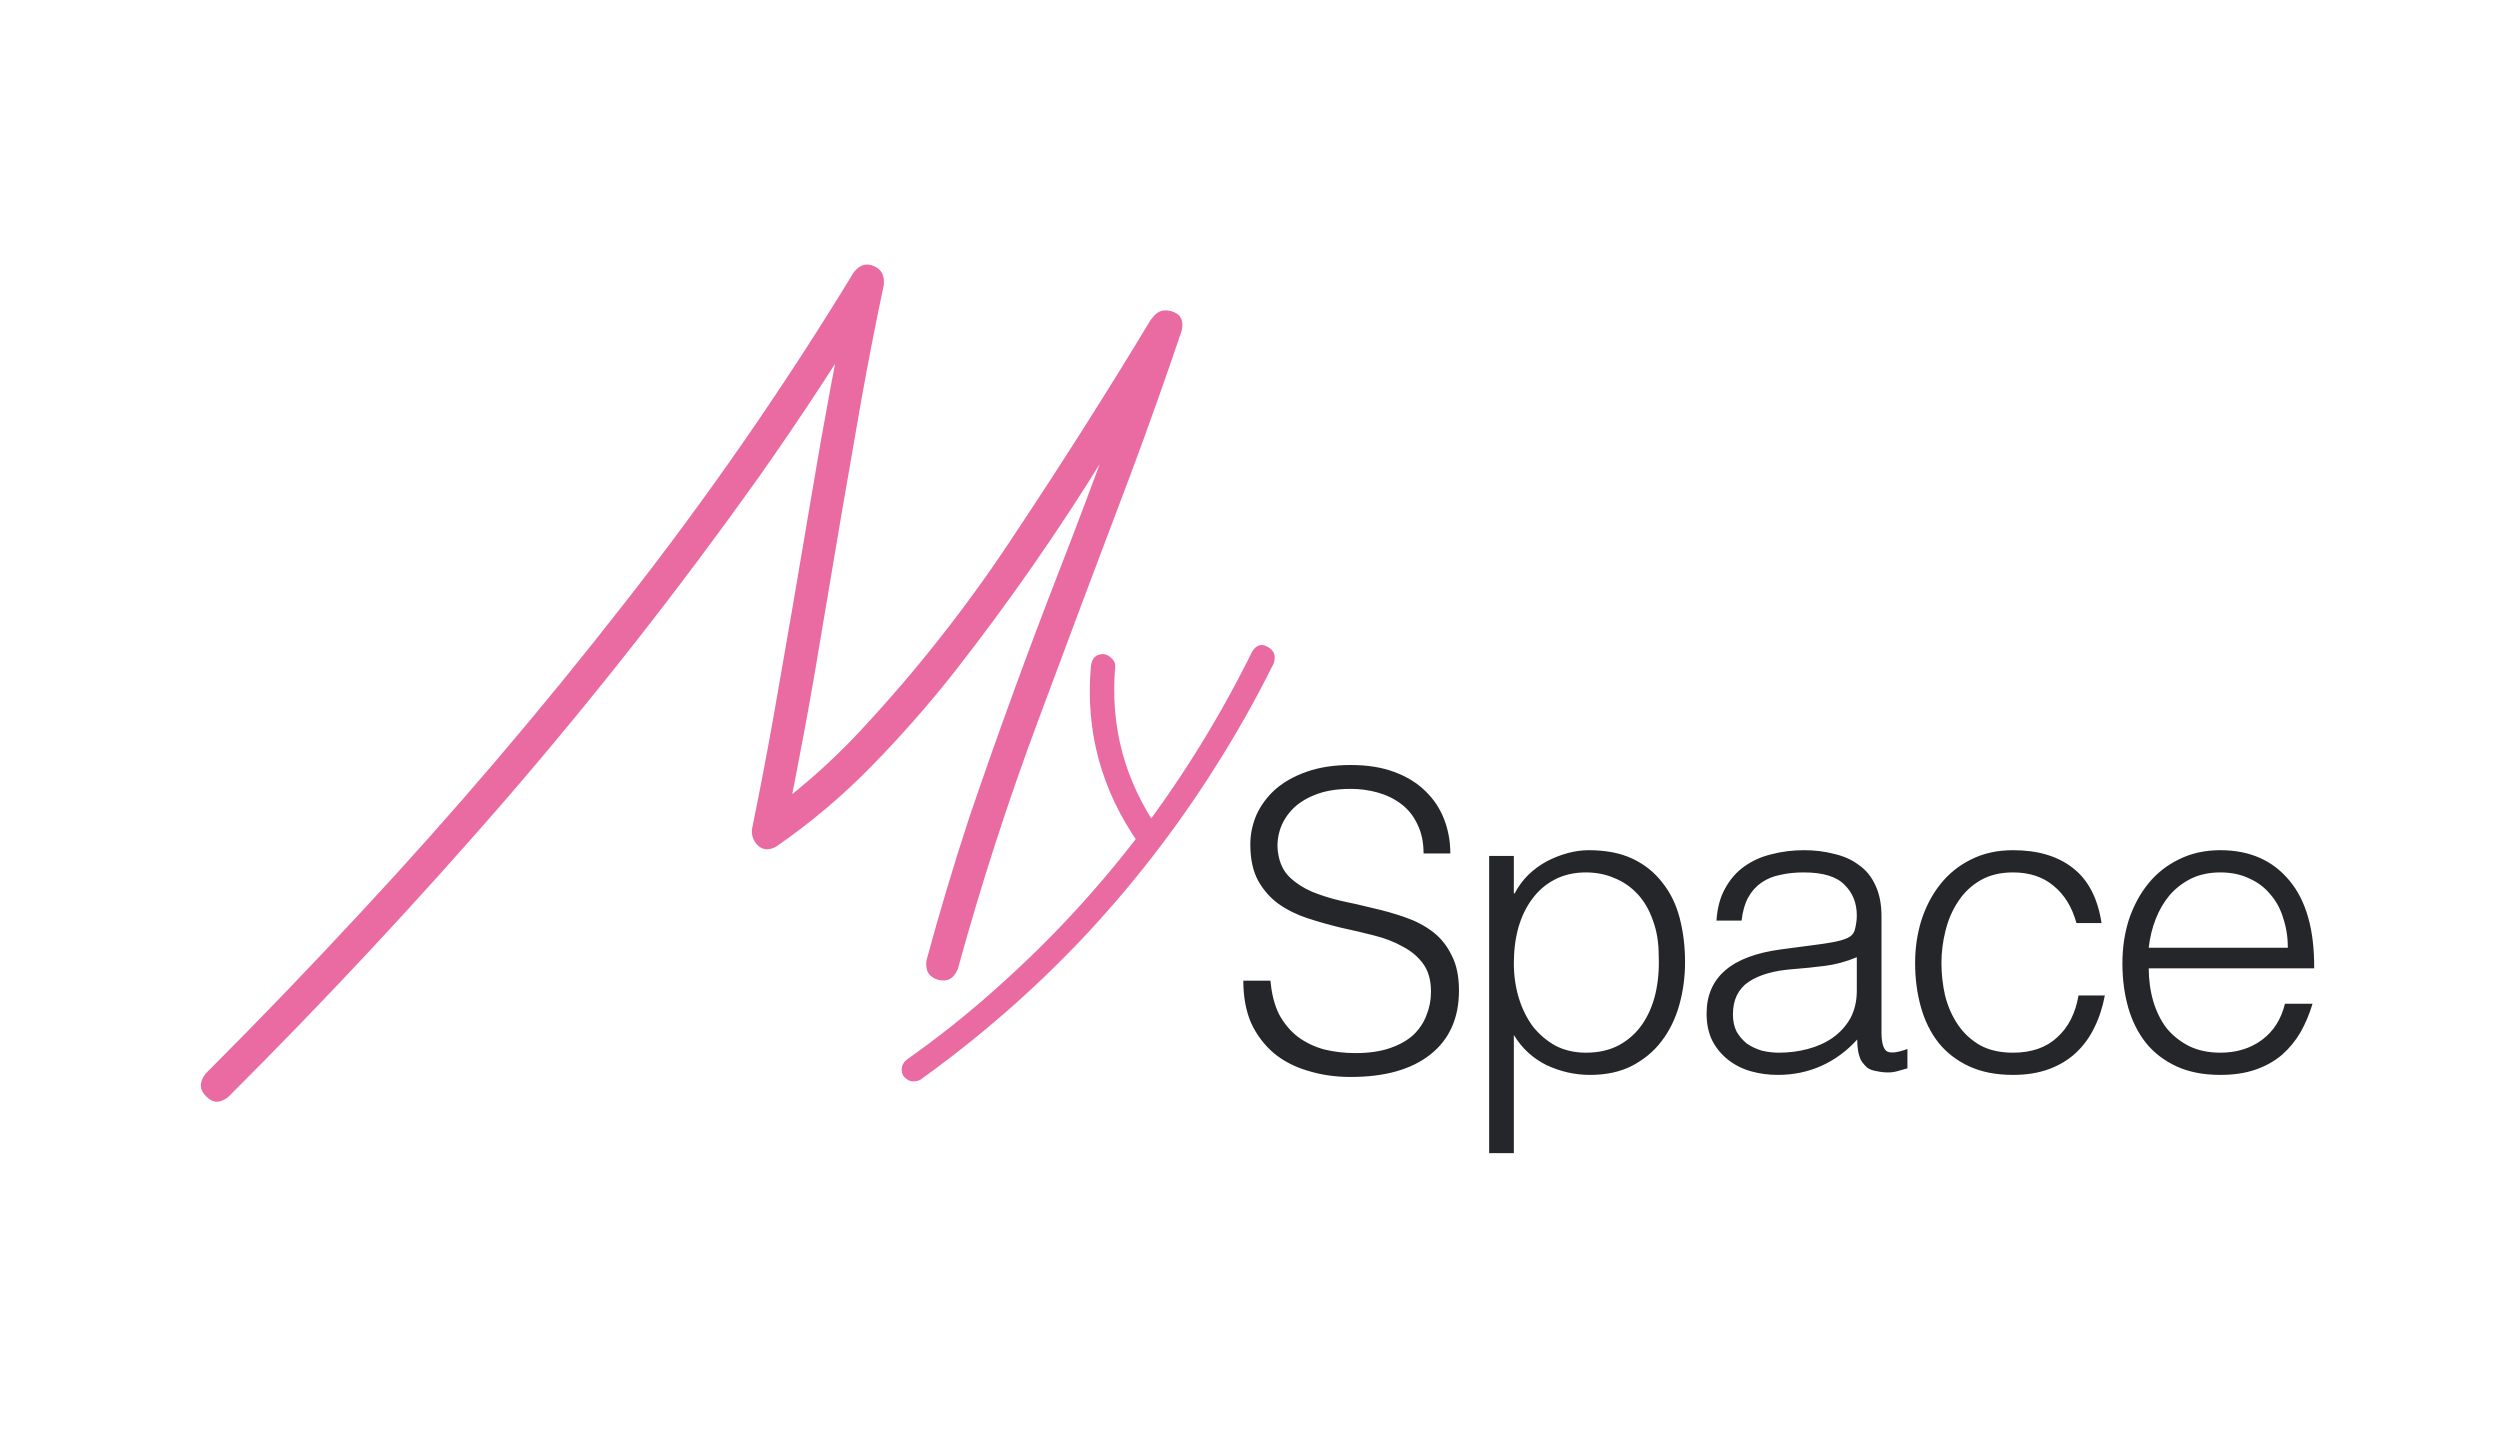
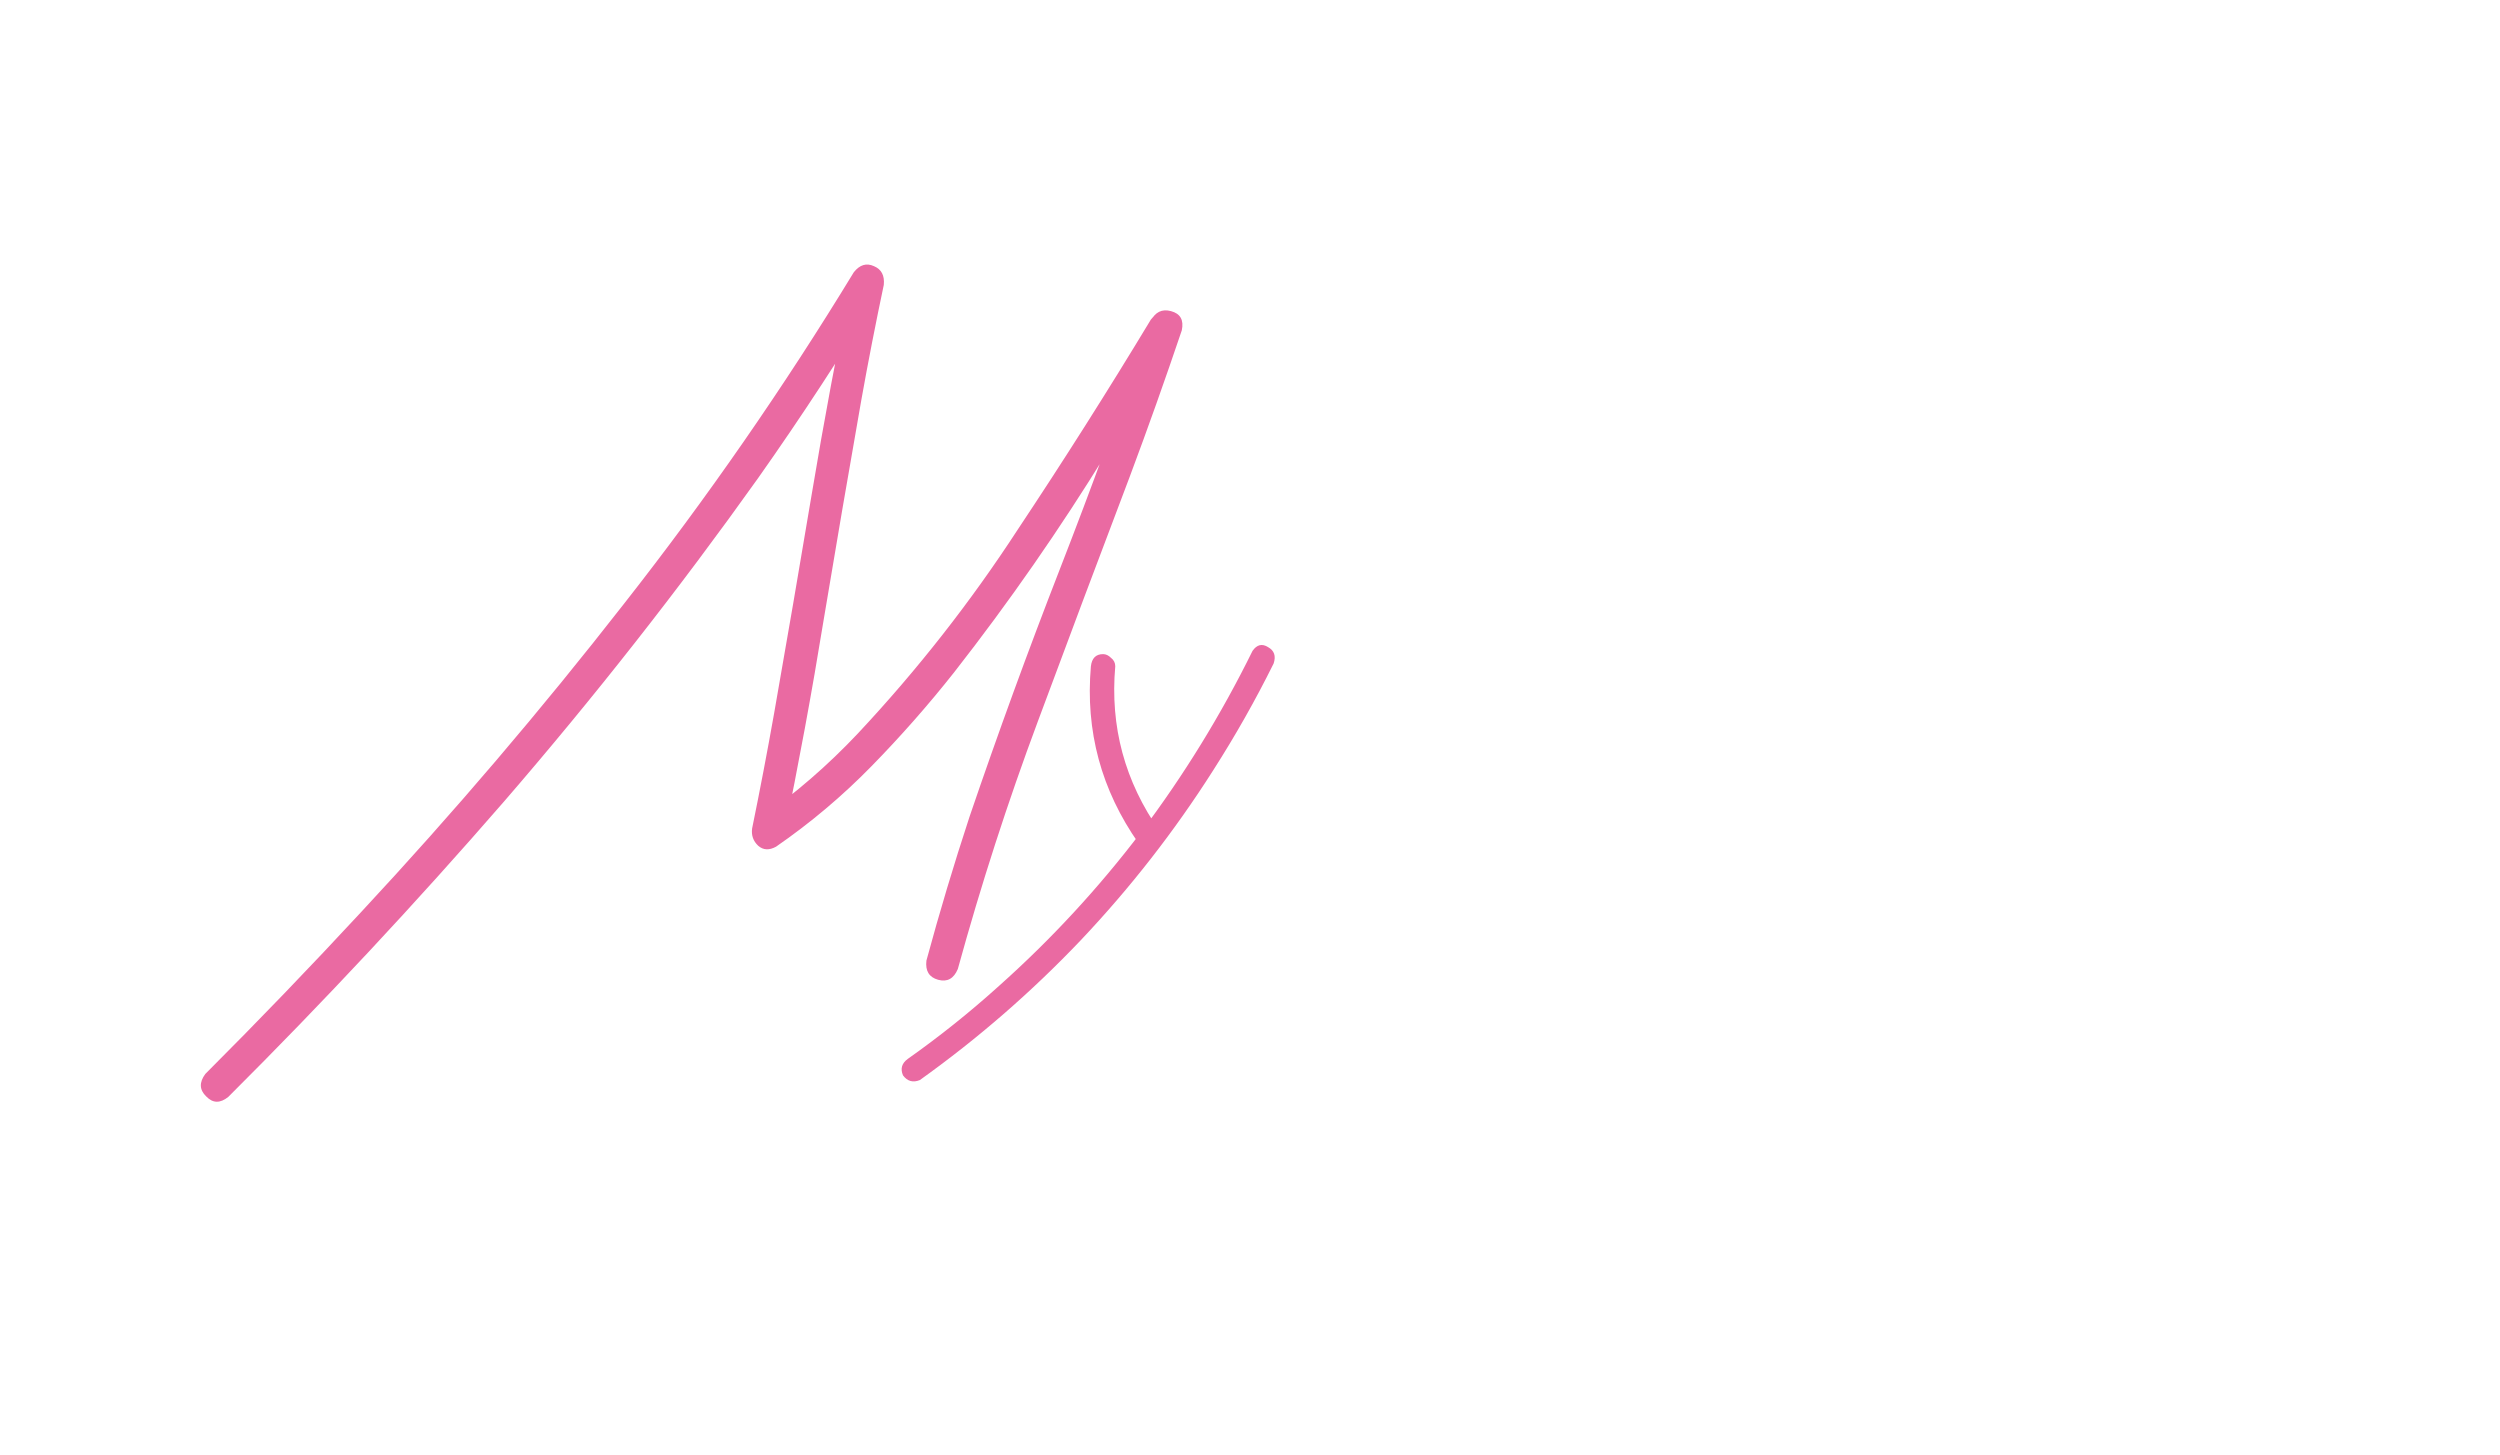
<svg xmlns="http://www.w3.org/2000/svg" width="804" height="468" viewBox="0 0 804 468" fill="none">
-   <path d="M408.585 315.38C408.938 319.616 409.865 323.233 411.365 326.234C412.953 329.145 414.939 331.528 417.321 333.381C419.792 335.234 422.615 336.602 425.792 337.484C428.969 338.278 432.366 338.675 435.983 338.675C440.219 338.675 443.881 338.146 446.969 337.087C450.057 336.028 452.572 334.616 454.514 332.851C456.455 330.998 457.867 328.881 458.749 326.498C459.72 324.116 460.205 321.601 460.205 318.954C460.205 315.248 459.367 312.248 457.69 309.954C456.014 307.659 453.808 305.806 451.072 304.395C448.425 302.895 445.337 301.703 441.807 300.821C438.366 299.939 434.792 299.1 431.086 298.306C427.468 297.424 423.895 296.409 420.365 295.262C416.924 294.115 413.836 292.571 411.1 290.629C408.453 288.688 406.291 286.217 404.615 283.217C402.938 280.129 402.1 276.246 402.1 271.57C402.1 268.305 402.762 265.128 404.085 262.04C405.497 258.952 407.527 256.216 410.174 253.834C412.909 251.451 416.306 249.554 420.365 248.143C424.424 246.731 429.101 246.025 434.395 246.025C439.778 246.025 444.454 246.775 448.425 248.275C452.484 249.775 455.837 251.849 458.484 254.496C461.131 257.055 463.117 260.055 464.44 263.496C465.764 266.937 466.426 270.599 466.426 274.482H457.822C457.822 270.864 457.161 267.731 455.837 265.084C454.602 262.437 452.881 260.275 450.675 258.599C448.469 256.922 445.954 255.687 443.131 254.893C440.307 254.099 437.395 253.702 434.395 253.702C429.807 253.702 425.924 254.363 422.748 255.687C419.659 256.922 417.189 258.555 415.336 260.584C413.483 262.614 412.203 264.864 411.497 267.334C410.791 269.805 410.659 272.276 411.1 274.746C411.63 277.835 412.865 280.305 414.806 282.158C416.747 284.011 419.13 285.556 421.954 286.791C424.777 287.938 427.866 288.909 431.219 289.703C434.66 290.409 438.145 291.203 441.675 292.085C445.204 292.879 448.602 293.85 451.866 294.997C455.219 296.144 458.175 297.688 460.734 299.63C463.293 301.571 465.323 304.086 466.823 307.174C468.411 310.174 469.205 313.968 469.205 318.557C469.205 327.381 466.161 334.219 460.073 339.072C453.984 343.925 445.425 346.352 434.395 346.352C429.454 346.352 424.865 345.69 420.63 344.367C416.395 343.131 412.733 341.234 409.644 338.675C406.556 336.028 404.129 332.807 402.365 329.013C400.688 325.131 399.85 320.586 399.85 315.38H408.585ZM486.852 309.821C486.852 313.704 487.382 317.41 488.441 320.939C489.499 324.381 490.999 327.425 492.941 330.072C494.97 332.631 497.397 334.704 500.22 336.293C503.132 337.793 506.397 338.543 510.015 338.543C514.074 338.543 517.603 337.749 520.603 336.16C523.692 334.484 526.207 332.234 528.148 329.41C530.089 326.587 531.501 323.322 532.383 319.616C533.266 315.821 533.619 311.762 533.442 307.439C533.442 303.115 532.824 299.321 531.589 296.056C530.442 292.703 528.81 289.879 526.692 287.585C524.574 285.291 522.104 283.57 519.28 282.423C516.456 281.188 513.368 280.57 510.015 280.57C506.309 280.57 503 281.32 500.088 282.82C497.176 284.32 494.75 286.394 492.808 289.041C490.867 291.6 489.367 294.688 488.308 298.306C487.338 301.836 486.852 305.674 486.852 309.821ZM486.852 370.838H478.911V275.276H486.852V287.32H487.117C488.264 285.114 489.72 283.129 491.485 281.364C493.338 279.6 495.323 278.144 497.441 276.997C499.647 275.849 501.897 274.967 504.191 274.349C506.485 273.732 508.735 273.423 510.941 273.423C516.5 273.423 521.221 274.349 525.104 276.202C528.986 278.055 532.163 280.614 534.633 283.879C537.192 287.056 539.045 290.85 540.192 295.262C541.339 299.674 541.913 304.395 541.913 309.424C541.913 314.189 541.295 318.777 540.06 323.189C538.825 327.601 536.928 331.484 534.369 334.837C531.898 338.102 528.721 340.749 524.839 342.778C521.045 344.72 516.544 345.69 511.338 345.69C506.485 345.69 501.809 344.631 497.308 342.514C492.897 340.308 489.411 337.087 486.852 332.851V370.838ZM597.15 307.836C593.797 309.248 590.399 310.174 586.958 310.615C583.517 311.057 580.075 311.41 576.634 311.674C570.546 312.115 565.781 313.483 562.34 315.777C558.986 318.072 557.31 321.557 557.31 326.234C557.31 328.351 557.707 330.204 558.501 331.793C559.384 333.293 560.487 334.572 561.81 335.631C563.222 336.602 564.81 337.352 566.575 337.881C568.428 338.322 570.281 338.543 572.134 338.543C575.311 338.543 578.399 338.146 581.399 337.352C584.399 336.557 587.046 335.366 589.341 333.778C591.723 332.101 593.62 330.028 595.032 327.557C596.444 324.998 597.15 321.998 597.15 318.557V307.836ZM583.781 303.865C585.282 303.689 587.046 303.424 589.076 303.071C591.194 302.718 592.914 302.233 594.238 301.615C595.561 300.997 596.355 299.983 596.62 298.571C596.973 297.071 597.15 295.703 597.15 294.468C597.15 290.409 595.826 287.1 593.179 284.541C590.62 281.894 586.252 280.57 580.075 280.57C577.34 280.57 574.825 280.835 572.531 281.364C570.237 281.806 568.207 282.644 566.443 283.879C564.766 285.026 563.354 286.615 562.207 288.644C561.148 290.585 560.442 293.056 560.089 296.056H552.016C552.28 291.997 553.207 288.556 554.795 285.732C556.383 282.82 558.413 280.482 560.884 278.717C563.443 276.864 566.354 275.541 569.619 274.746C572.972 273.864 576.502 273.423 580.208 273.423C583.649 273.423 586.87 273.82 589.87 274.614C592.958 275.32 595.605 276.511 597.811 278.188C600.106 279.776 601.87 281.938 603.106 284.673C604.429 287.409 605.091 290.762 605.091 294.732V332.057C605.091 335.146 605.621 337.131 606.679 338.013C607.826 338.808 610.077 338.587 613.43 337.352V343.572C612.812 343.749 611.885 344.014 610.65 344.367C609.503 344.72 608.356 344.896 607.209 344.896C605.973 344.896 604.782 344.764 603.635 344.499C602.312 344.322 601.253 343.925 600.459 343.308C599.664 342.602 599.003 341.808 598.473 340.925C598.032 339.955 597.723 338.94 597.547 337.881C597.37 336.734 597.282 335.543 597.282 334.307C593.929 338.013 590.091 340.837 585.767 342.778C581.443 344.72 576.767 345.69 571.737 345.69C568.737 345.69 565.825 345.293 563.001 344.499C560.266 343.705 557.839 342.469 555.722 340.793C553.604 339.116 551.927 337.087 550.692 334.704C549.457 332.234 548.839 329.322 548.839 325.969C548.839 314.321 556.825 307.439 572.796 305.321L583.781 303.865ZM667.784 296.85C666.372 291.732 663.946 287.762 660.504 284.938C657.063 282.026 652.695 280.57 647.401 280.57C643.342 280.57 639.857 281.408 636.945 283.085C634.033 284.762 631.651 287.012 629.798 289.835C627.944 292.571 626.577 295.703 625.694 299.233C624.812 302.674 624.371 306.159 624.371 309.689C624.371 313.307 624.768 316.836 625.562 320.277C626.444 323.719 627.812 326.807 629.665 329.543C631.518 332.278 633.901 334.484 636.812 336.16C639.724 337.749 643.254 338.543 647.401 338.543C653.313 338.543 658.034 336.91 661.563 333.646C665.181 330.381 667.475 325.881 668.446 320.145H676.917C676.211 323.939 675.064 327.425 673.476 330.601C671.975 333.69 669.99 336.381 667.519 338.675C665.137 340.881 662.269 342.602 658.916 343.837C655.563 345.072 651.725 345.69 647.401 345.69C641.93 345.69 637.21 344.764 633.239 342.911C629.268 341.058 626.003 338.543 623.444 335.366C620.885 332.101 618.988 328.263 617.753 323.851C616.518 319.439 615.9 314.718 615.9 309.689C615.9 304.924 616.562 300.38 617.885 296.056C619.297 291.644 621.327 287.762 623.974 284.409C626.621 281.055 629.886 278.408 633.768 276.467C637.739 274.438 642.283 273.423 647.401 273.423C655.343 273.423 661.74 275.32 666.593 279.114C671.534 282.909 674.623 288.82 675.858 296.85H667.784ZM735.772 304.792C735.772 301.439 735.286 298.306 734.316 295.394C733.433 292.394 732.066 289.835 730.213 287.717C728.448 285.512 726.198 283.791 723.462 282.556C720.727 281.232 717.594 280.57 714.065 280.57C710.535 280.57 707.403 281.232 704.667 282.556C702.02 283.879 699.726 285.644 697.785 287.85C695.932 290.056 694.432 292.615 693.285 295.527C692.138 298.438 691.388 301.527 691.035 304.792H735.772ZM691.035 311.41C691.035 315.116 691.52 318.645 692.491 321.998C693.461 325.263 694.873 328.131 696.726 330.601C698.667 332.984 701.094 334.925 704.006 336.425C706.918 337.837 710.271 338.543 714.065 338.543C719.271 338.543 723.727 337.175 727.433 334.44C731.139 331.704 733.61 327.822 734.845 322.792H743.713C742.742 326.057 741.463 329.101 739.875 331.925C738.286 334.66 736.301 337.087 733.919 339.205C731.536 341.234 728.712 342.822 725.448 343.97C722.183 345.117 718.389 345.69 714.065 345.69C708.594 345.69 703.873 344.764 699.903 342.911C695.932 341.058 692.667 338.543 690.108 335.366C687.549 332.101 685.652 328.307 684.417 323.984C683.181 319.572 682.564 314.851 682.564 309.821C682.564 304.792 683.27 300.071 684.681 295.659C686.182 291.247 688.255 287.409 690.902 284.144C693.638 280.791 696.947 278.188 700.829 276.335C704.712 274.393 709.124 273.423 714.065 273.423C723.506 273.423 730.918 276.688 736.301 283.217C741.684 289.659 744.331 299.056 744.242 311.41H691.035Z" fill="#25262A" />
  <path d="M369.969 103.377C371.476 100.363 373.686 99.258 376.599 100.062C379.613 100.865 380.768 102.925 380.065 106.24C374.741 122.012 369.165 137.684 363.339 153.255C353.393 179.475 343.548 205.695 333.803 231.915C324.059 258.035 315.47 284.606 308.036 311.63C306.73 314.744 304.62 315.9 301.707 315.096C298.793 314.292 297.537 312.233 297.939 308.918C302.159 293.346 306.78 277.926 311.803 262.656C320.945 235.833 330.639 209.262 340.886 182.941C351.133 156.621 360.827 130.099 369.969 103.377ZM73.412 352.768C70.8 354.878 68.439 354.828 66.329 352.618C64.119 350.508 64.019 348.097 66.028 345.384C83.106 328.306 99.833 310.927 116.208 293.246C145.843 261.4 174.022 228.349 200.744 194.092C227.467 160.036 252.079 124.524 274.582 87.555C276.491 85.144 278.651 84.49 281.062 85.596C283.473 86.6 284.528 88.609 284.227 91.623C281.615 103.98 279.204 116.336 276.993 128.693C272.875 152.1 268.856 175.557 264.938 199.065C261.121 222.572 256.801 245.98 251.979 269.286C249.367 267.277 246.805 265.268 244.294 263.259C255.746 255.222 266.294 246.08 275.939 235.833C295.026 215.44 312.154 193.59 327.324 170.283C342.091 148.082 356.357 125.579 370.12 102.774C372.229 100.062 374.59 99.509 377.202 101.117C379.914 102.623 380.567 104.934 379.161 108.048C371.526 120.606 363.791 133.113 355.955 145.57C340.886 170.082 324.511 193.64 306.83 216.243C298.492 226.792 289.601 236.888 280.158 246.532C270.815 256.076 260.619 264.665 249.568 272.3C247.358 273.506 245.449 273.405 243.842 271.999C242.234 270.492 241.581 268.633 241.883 266.423C244.394 254.167 246.755 241.81 248.965 229.353C253.084 205.946 257.102 182.539 261.02 159.132C264.938 135.624 269.308 112.217 274.13 88.911C277.345 90.217 280.51 91.523 283.624 92.829C271.066 113.624 257.806 133.917 243.842 153.707C218.224 189.672 191 224.33 162.168 257.683C133.738 290.433 104.152 322.128 73.412 352.768ZM350.831 214.284C351.133 211.673 352.439 210.367 354.749 210.367C355.653 210.367 356.507 210.768 357.311 211.572C358.215 212.275 358.667 213.179 358.667 214.284C356.959 233.673 361.731 251.354 372.983 267.327C373.987 269.437 373.485 271.195 371.476 272.601C369.366 273.506 367.608 273.053 366.202 271.245C354.147 254.067 349.023 235.08 350.831 214.284ZM402.819 209.312C404.226 207.303 405.883 206.901 407.792 208.106C409.801 209.211 410.404 210.969 409.6 213.38C403.774 225.134 397.294 236.587 390.161 247.738C377.704 267.327 363.489 285.561 347.516 302.438C331.744 319.014 314.515 333.982 295.83 347.343C293.62 348.248 291.811 347.745 290.405 345.837C289.501 343.727 290.003 341.969 291.912 340.562C302.159 333.329 311.953 325.493 321.296 317.055C338.073 302.086 353.293 285.611 366.955 267.629C380.718 249.345 392.673 229.906 402.819 209.312Z" fill="#EA6AA2" />
</svg>